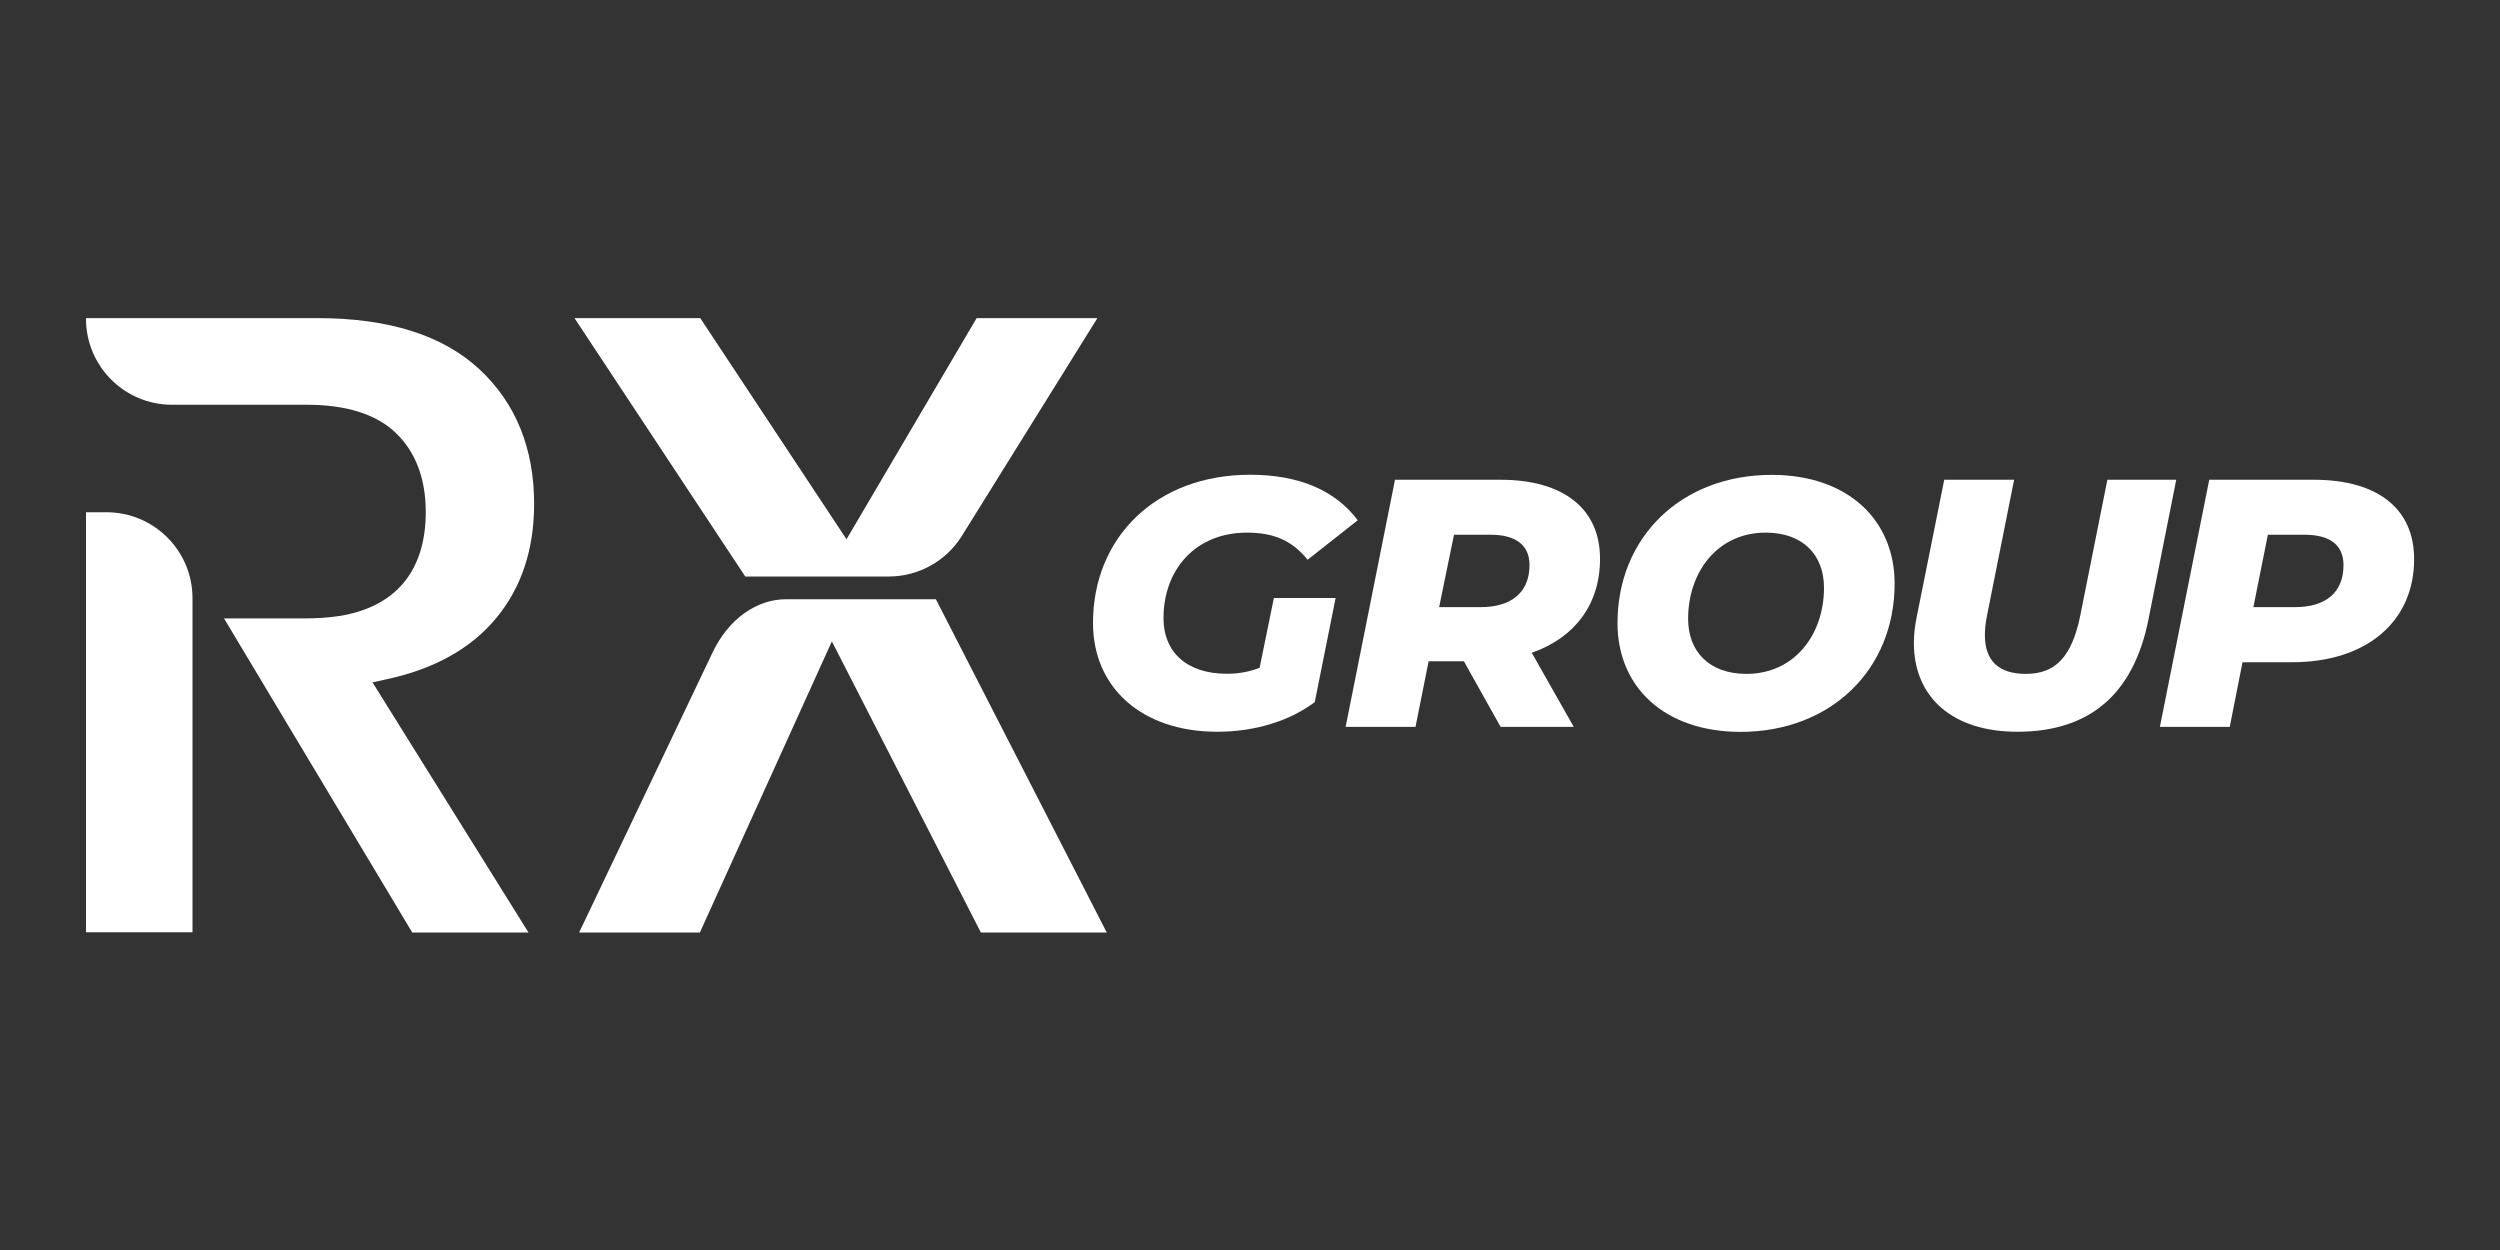
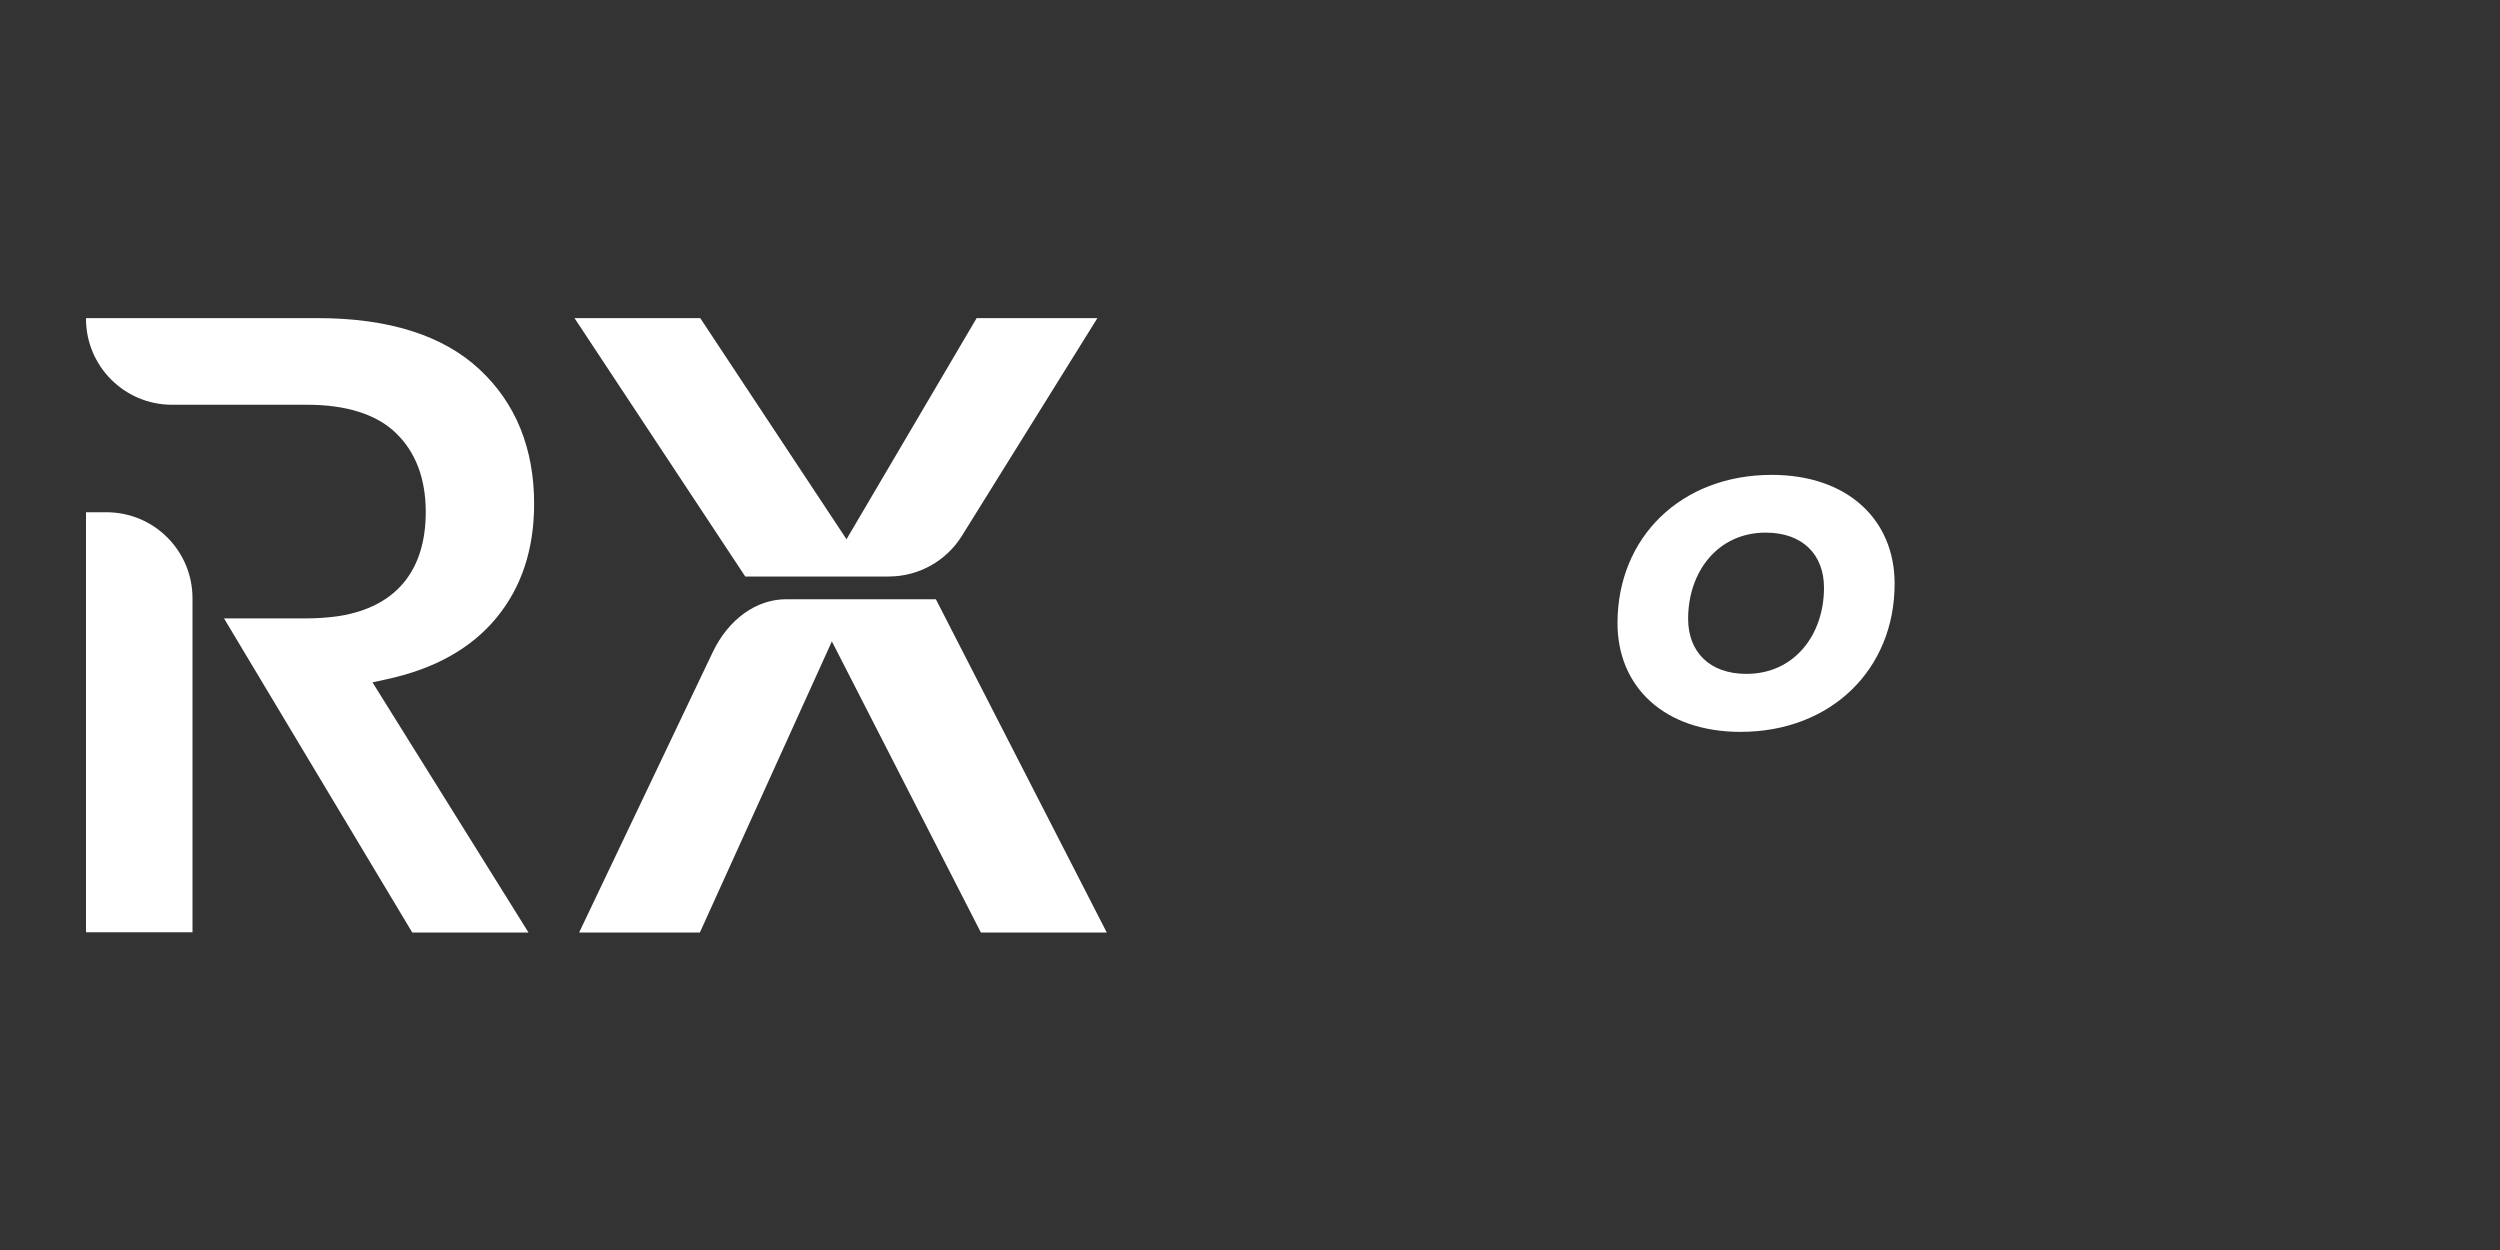
<svg xmlns="http://www.w3.org/2000/svg" version="1.1" id="Layer_1" x="0px" y="0px" viewBox="0 0 2000 1000" style="enable-background:new 0 0 2000 1000;" xml:space="preserve">
  <rect x="0" y="0" width="2000" height="1000" fill="#333333" stroke="none" />
  <style type="text/css">
	.st0{fill:#FFFFFF;}
</style>
  <g id="purple_logo_00000125599331170274937540000003870122029540850832_">
    <g>
      <g>
        <g>
          <path class="st0" d="M570.2,521.7L463.3,746h96.6l105.6-232.9L784.7,746h100.7L748.7,479.4H628.9      C605,479.4,582.8,495.4,570.2,521.7z" />
          <path class="st0" d="M769.5,428.7l108.4-174.2h-96.6L677.2,431.4L560.2,254.5H459.6l136.6,206.7H711      C734.8,461.2,756.9,448.9,769.5,428.7z" />
        </g>
      </g>
      <g>
        <g>
          <path class="st0" d="M309.3,543.4c38.3-8.2,67.8-24.8,87.8-49.1c20.1-24.3,30.2-54.9,30.2-91.2c0-44.4-14.7-80.7-43.8-107.7      c-29.2-27.2-72.7-40.9-129.3-40.9H68.8v0.5c0,38,30.8,68.8,68.8,68.8h107.9c31.8,0,55.9,7.7,71.4,22.8      c15.7,15.2,23.7,36.4,23.7,63c0,45.5-22.4,74-64.7,82.4c-7.5,1.5-15.9,2.3-24.8,2.6c-1.8,0.1-3.7,0.1-5.6,0.1h-66.3l52.9,88.3      l97.7,163h93L298,545.9L309.3,543.4z" />
          <path class="st0" d="M154,745.8V478.6c0-38-30.8-68.8-68.8-68.8H68.8v336H154z" />
        </g>
      </g>
    </g>
    <g>
      <g>
-         <path class="st0" d="M1019.1,478.4h49.4l-16.7,83.3c-20.3,15.2-48,23.7-78,23.7c-60.4,0-99.4-35.3-99.4-87     c0-68.6,50.6-118.6,125.7-118.6c39.5,0,68.3,12.7,86.1,36.4l-40.1,31.6c-13-16.1-28.2-21.7-48.6-21.7     c-40.7,0-66.7,29.1-66.7,68.6c0,26.5,18.1,44.3,50.6,44.3c9,0,17.8-1.4,26.3-4.8L1019.1,478.4z" />
-         <path class="st0" d="M1225.4,522.2l33.6,59.3h-58.5l-29.4-52.5h-28.2l-10.5,52.5h-55.9l39.5-197.7h84.4c50.6,0,79.6,23.4,79.6,63     C1280.2,483.2,1259.8,510.3,1225.4,522.2z M1192.6,427.8h-29.4l-11.9,57.9h33.3c24.6,0,39-11.9,39-33.6     C1223.7,435.5,1211.8,427.8,1192.6,427.8z" />
        <path class="st0" d="M1294,498.5c0-68.6,50.8-118.6,123.4-118.6c60.7,0,98.3,35.9,98.3,87c0,68.6-50.8,118.6-123.4,118.6     C1331.5,585.4,1294,549.6,1294,498.5z M1459.2,470.2c0-26.3-16.9-44.1-46.6-44.1c-38.7,0-62.1,31.6-62.1,68.9     c0,26.3,16.9,44.1,46.6,44.1C1435.8,539.1,1459.2,507.5,1459.2,470.2z" />
-         <path class="st0" d="M1531.1,514.3c0-6.5,0.8-13.6,2.3-20.9l22-109.6h55.9l-21.7,108.7c-1.1,5.6-1.7,10.7-1.7,15.5     c0,21.2,11.6,31.1,32.8,31.1c23.4,0,36.7-13.3,43.5-46.6l21.7-108.7h55.1l-22.3,112.1c-11.9,59-46.6,89.5-104.8,89.5     C1562.1,585.4,1531.1,558,1531.1,514.3z" />
-         <path class="st0" d="M1931.3,447.3c0,50-38.1,82.5-97.7,82.5H1794l-10.2,51.7h-55.9l39.5-197.7h83.6     C1902.5,383.8,1931.3,407.2,1931.3,447.3z M1874.8,452.1c0-16.7-11.6-24.3-31.1-24.3h-29.4l-11.6,57.9h33.3     C1860.7,485.7,1874.8,473.9,1874.8,452.1z" />
      </g>
    </g>
  </g>
</svg>